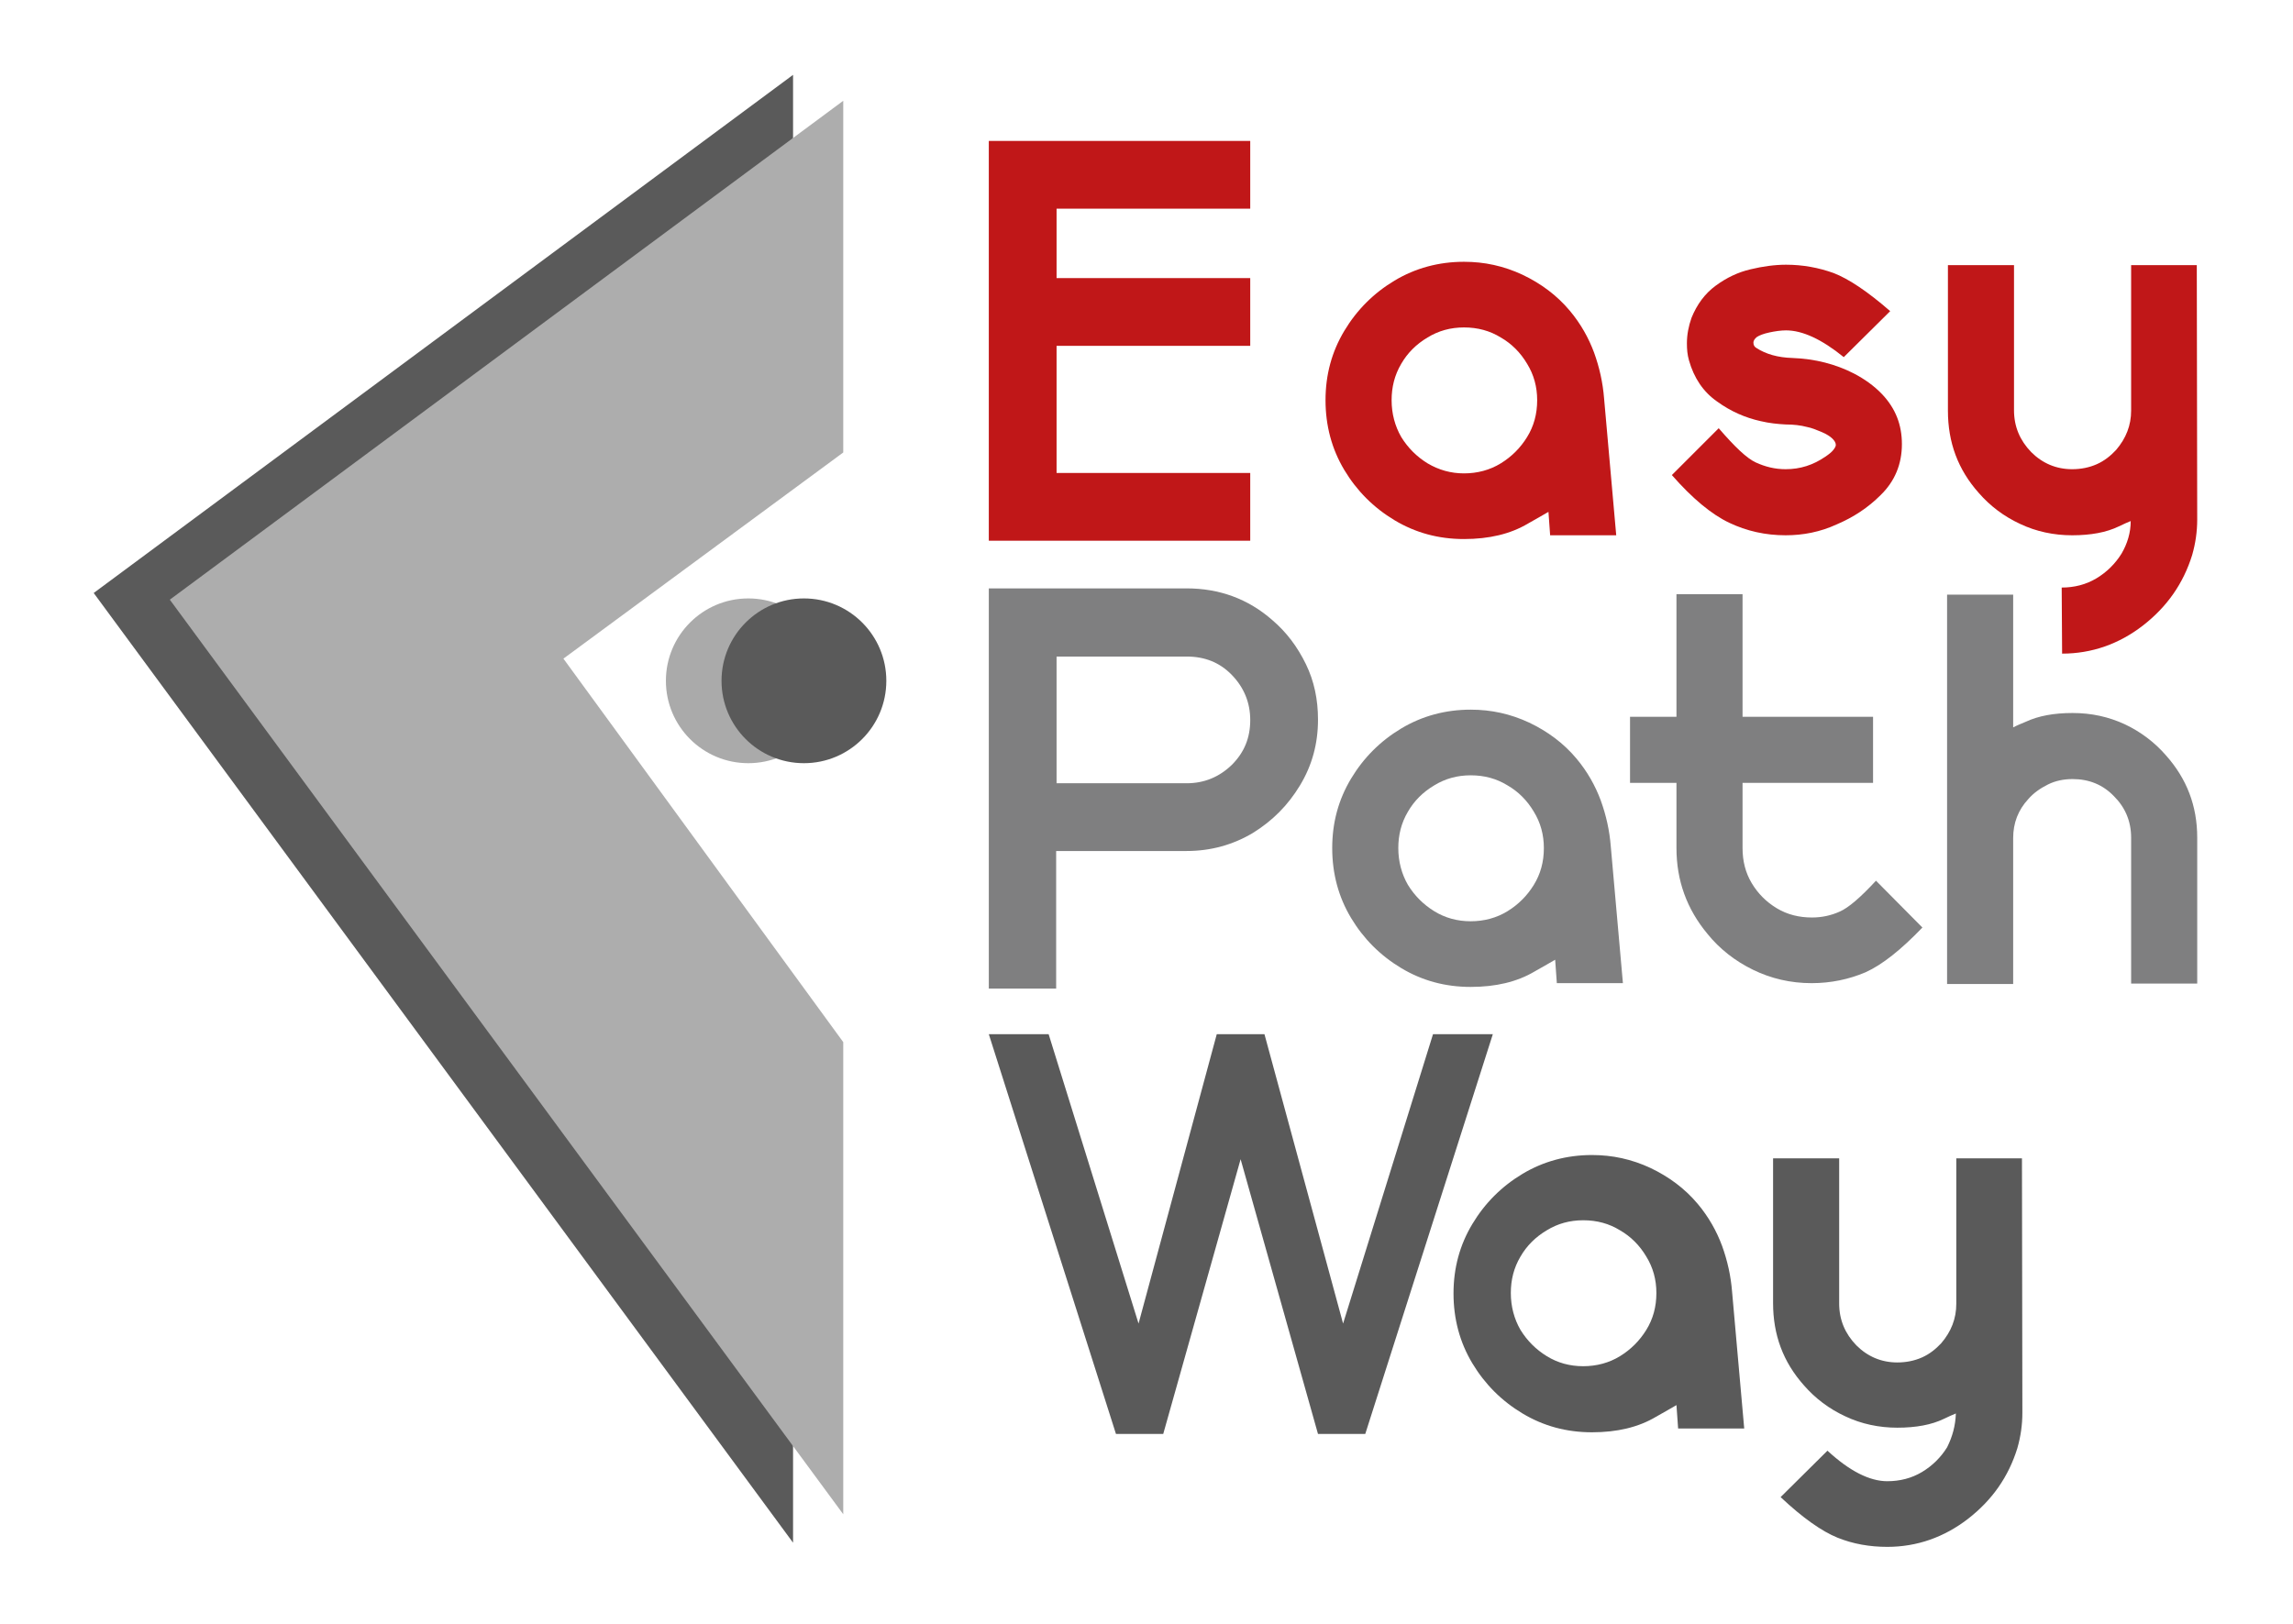
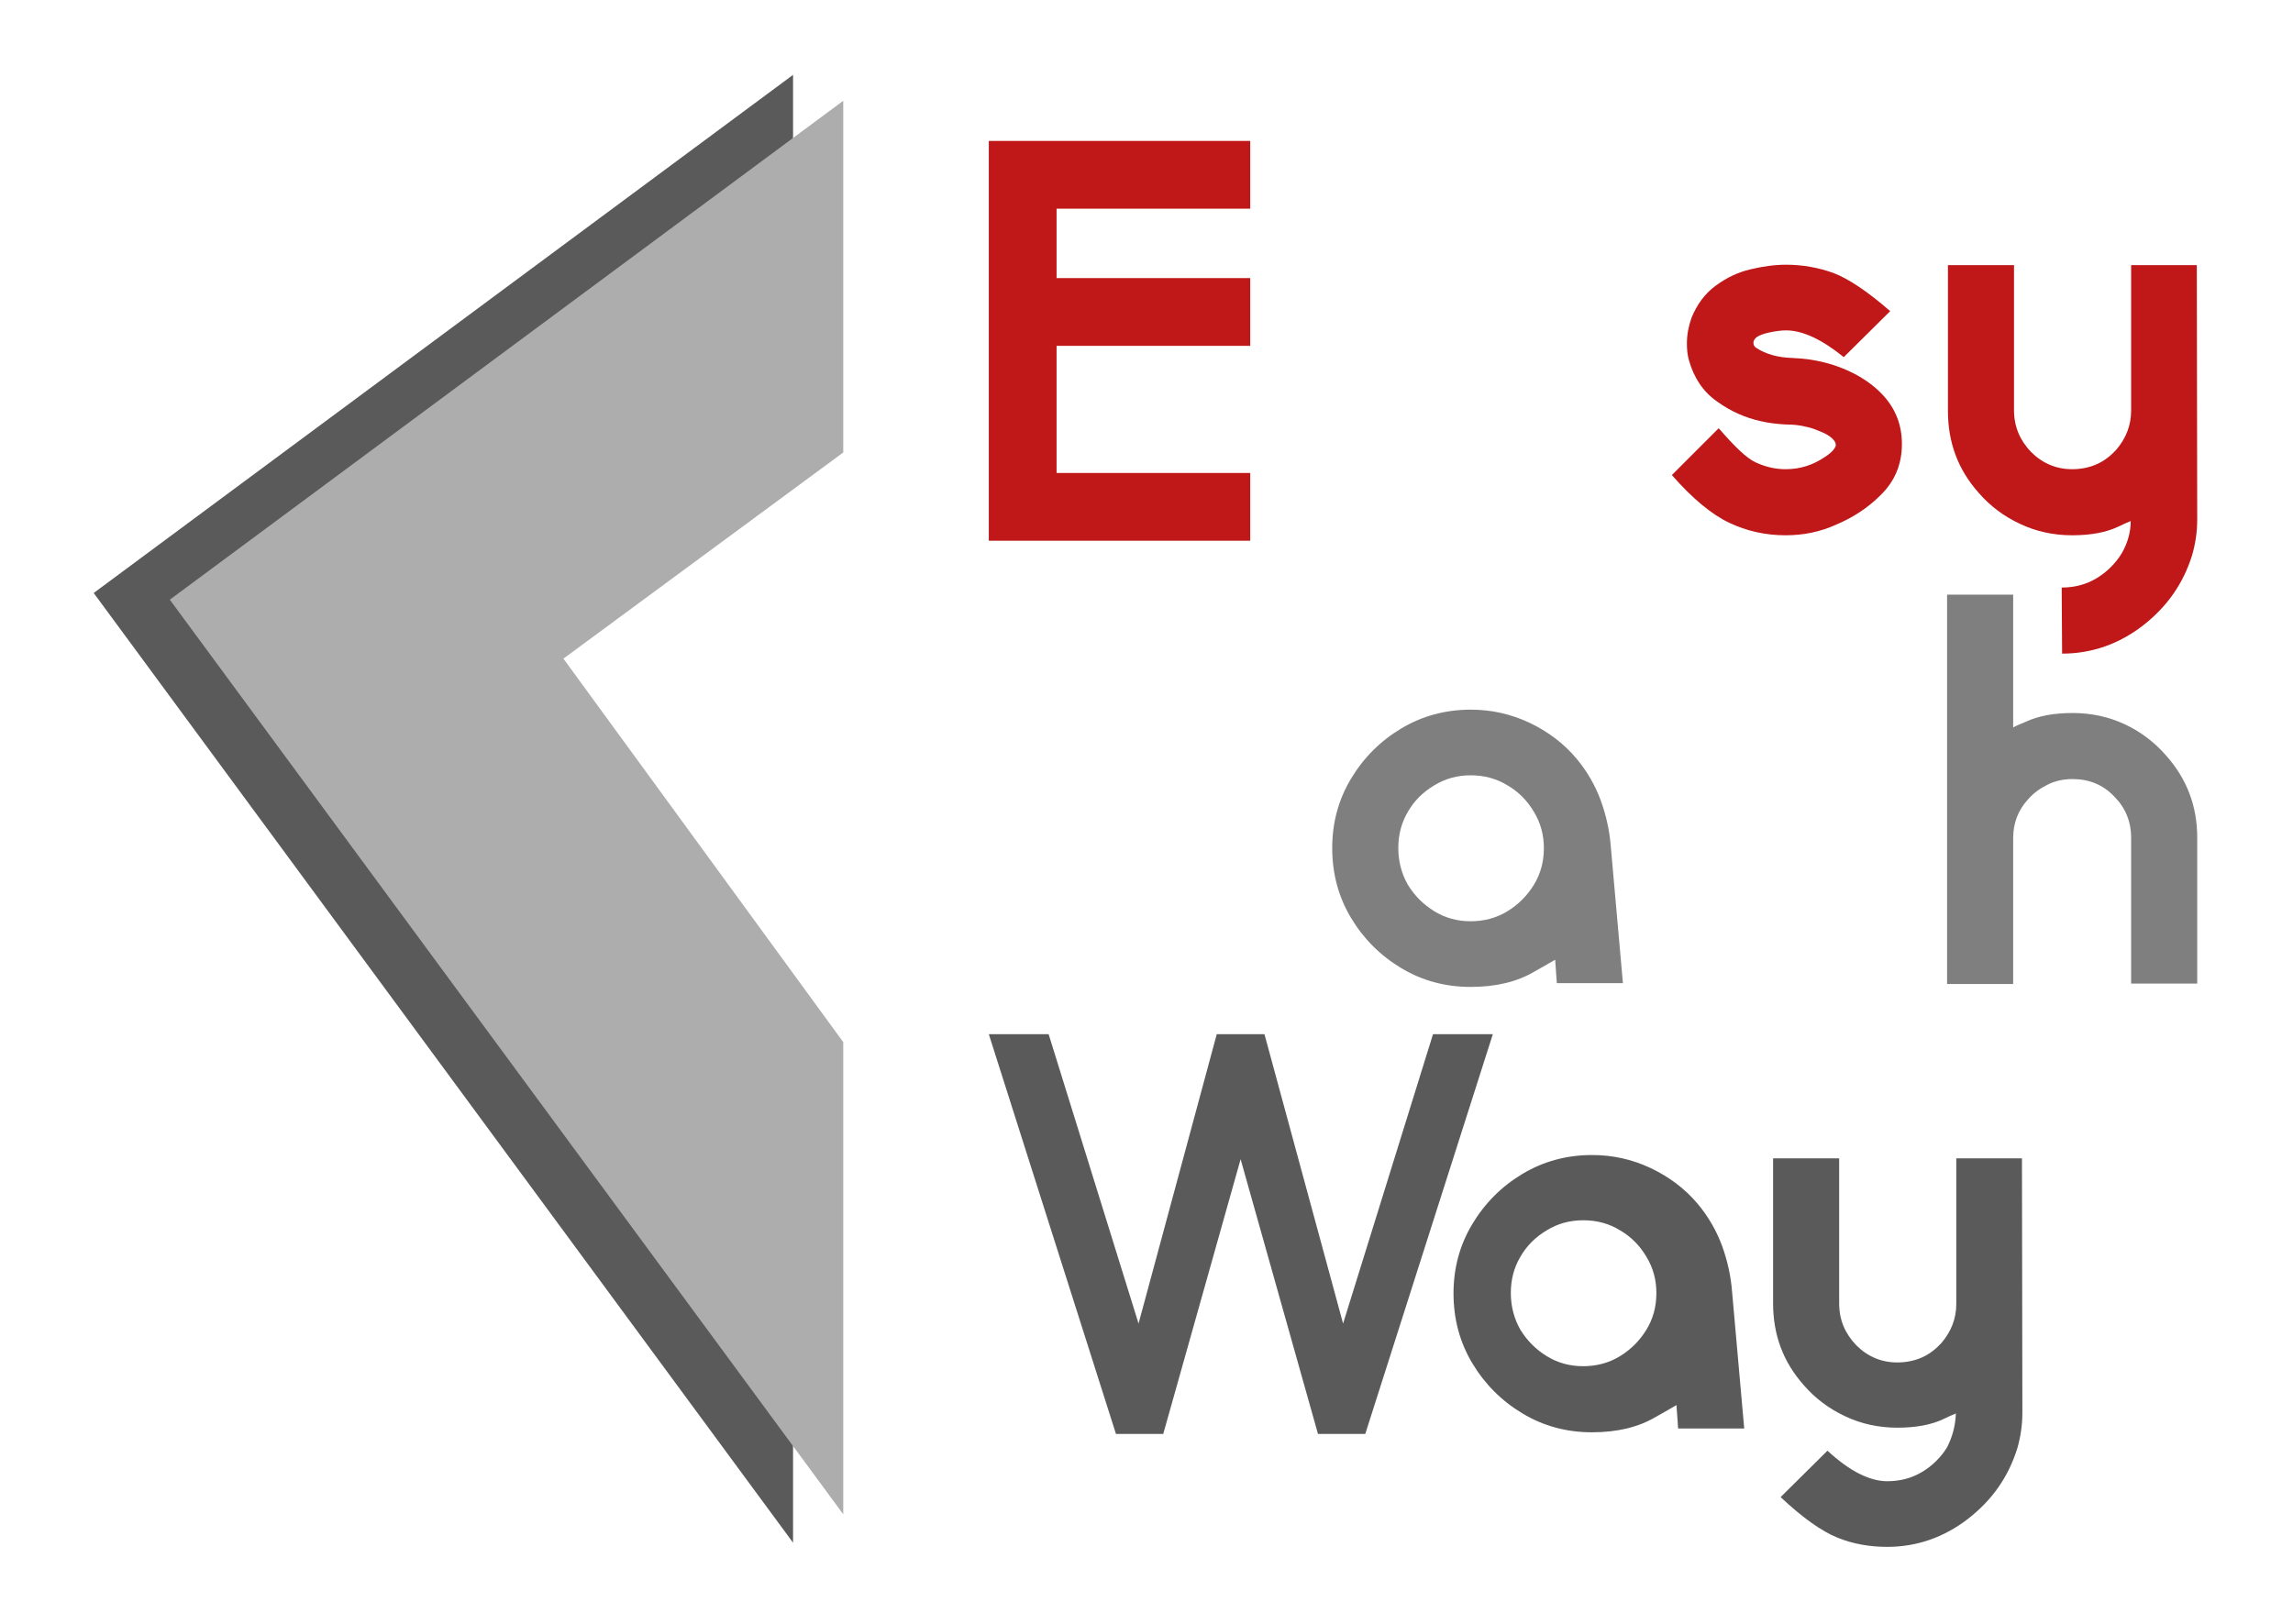
<svg xmlns="http://www.w3.org/2000/svg" version="1.1" id="Ebene_1" x="0px" y="0px" viewBox="0 0 548.2 388.4" style="enable-background:new 0 0 548.2 388.4;" xml:space="preserve">
  <style type="text/css">
	.st0{fill:#C01718;}
	.st1{fill:#7F7F80;}
	.st2{fill:#5A5A5A;}
	.st3{fill:#AAAAAA;}
	.st4{fill:#ADADAD;}
</style>
  <g>
    <g>
      <g>
        <path class="st0" d="M298.9,129.3h-62.5V33.7h62.5v16.2h-46.3v16.6h46.3v16.2h-46.3v30.4h46.3V129.3z" />
-         <path class="st0" d="M370.2,122.4c-1.1,0.6-2.7,1.6-4.9,2.8c-4.2,2.5-9.3,3.7-15.3,3.7c-6.1,0-11.6-1.5-16.6-4.5c-5-3-9-7-12-12     c-3-5-4.5-10.6-4.5-16.7c0-6.1,1.5-11.6,4.5-16.6c3-5,7-9,12-12c5-3,10.6-4.5,16.6-4.5c4.9,0,9.5,1,14,3.1     c4.4,2.1,8.2,4.9,11.3,8.6c2.6,3.1,4.5,6.5,5.8,10c1.3,3.6,2.1,7.2,2.4,11l2.9,32.7h-15.8L370.2,122.4z M350,113.2     c3.2,0,6.2-0.8,8.8-2.4c2.6-1.6,4.7-3.7,6.3-6.3c1.6-2.6,2.4-5.5,2.4-8.8c0-3.2-0.8-6.1-2.4-8.7c-1.6-2.7-3.7-4.8-6.3-6.3     c-2.6-1.6-5.5-2.4-8.8-2.4c-3.2,0-6.1,0.8-8.7,2.4c-2.7,1.6-4.8,3.7-6.3,6.3c-1.6,2.7-2.3,5.6-2.3,8.7c0,3.2,0.8,6.2,2.3,8.8     c1.6,2.6,3.7,4.7,6.3,6.3C344,112.4,346.9,113.2,350,113.2z" />
        <path class="st0" d="M426.9,128c-4.8,0-9.3-1-13.5-3c-4.2-2-8.8-5.8-13.7-11.4l11.2-11.2c3.8,4.4,6.7,7.2,8.9,8.2     s4.5,1.6,7.1,1.6c3.5,0,6.6-1,9.5-3c0.9-0.6,1.5-1.1,1.9-1.6c0.4-0.5,0.6-0.9,0.6-1.2c0-0.5-0.3-1-0.8-1.5     c-0.5-0.5-1.4-1.1-2.6-1.6c-1.2-0.5-2.4-1-3.5-1.2c-1.5-0.4-3.2-0.6-5.1-0.6c-1.9-0.1-3.9-0.3-6-0.8c-3.6-0.8-7.1-2.3-10.4-4.7     c-3.3-2.3-5.5-5.6-6.7-9.8c-0.4-1.4-0.5-2.7-0.5-4.1c0-2.1,0.4-4.1,1.1-6.1c1.3-3.2,3.2-5.8,5.8-7.7c2.6-1.9,5.3-3.2,8.3-3.9     c2.9-0.7,5.8-1.1,8.5-1.1c4,0,7.8,0.7,11.4,2c3.6,1.4,8.1,4.4,13.5,9.1l-11.1,11c-5.3-4.3-9.9-6.4-13.8-6.4c-1.2,0-2.6,0.2-4,0.5     c-1.4,0.3-2.4,0.7-3,1.1c-0.5,0.4-0.8,0.9-0.8,1.3c0,0.6,0.2,1,0.7,1.3c2.3,1.5,5.2,2.3,8.6,2.4c5.5,0.2,10.4,1.5,14.7,3.7     c2.5,1.3,4.8,2.9,6.8,5c3.2,3.4,4.7,7.3,4.7,11.9c0,4.8-1.7,8.9-5.1,12.2c-3,3-6.5,5.3-10.5,7C435.2,127.2,431.1,128,426.9,128z" />
        <path class="st0" d="M492.9,140.5c3,0,5.8-0.7,8.3-2.2c2.5-1.5,4.5-3.5,6-5.9c1.4-2.4,2.2-5,2.2-7.8c-0.7,0.3-1.7,0.7-2.9,1.3     c-2.9,1.4-6.6,2.1-11.1,2.1c-4.4,0-8.6-0.9-12.4-2.7c-3.9-1.8-7.2-4.3-9.9-7.4c-5-5.6-7.4-12.1-7.4-19.7V63.4h15.8v34.7     c0,3.9,1.4,7.2,4.1,10c2.7,2.7,6,4.1,9.8,4.1c2.1,0,4.1-0.4,5.9-1.2c1.8-0.8,3.3-2,4.6-3.4c2.4-2.8,3.6-5.9,3.6-9.4V63.4h15.7     l0.1,60.8c0,2.9-0.4,5.7-1.2,8.5c-2.1,6.8-6,12.4-11.8,16.9c-5.7,4.4-12.2,6.7-19.3,6.7" />
      </g>
      <g>
-         <path class="st1" d="M252.6,236.4h-16.2v-95.7h47.3c7.8,0,14.7,2.5,20.5,7.6c3.4,2.9,6,6.4,8,10.5c2,4.1,2.9,8.5,2.9,13.3     c0,5.7-1.4,10.9-4.3,15.7c-2.9,4.8-6.6,8.5-11.3,11.4c-4.7,2.8-10,4.3-15.8,4.3h-31.2V236.4z M283.7,187.3     c4.2,0,7.8-1.5,10.8-4.4c3-3,4.4-6.5,4.4-10.7c0-4.2-1.5-7.8-4.4-10.8s-6.5-4.4-10.8-4.4h-31.1v30.3H283.7z" />
        <path class="st1" d="M371.8,229.5c-1.1,0.6-2.7,1.6-4.9,2.8c-4.2,2.5-9.3,3.7-15.3,3.7c-6.1,0-11.6-1.5-16.6-4.5c-5-3-9-7-12-12     c-3-5-4.5-10.6-4.5-16.7c0-6.1,1.5-11.6,4.5-16.6c3-5,7-9,12-12c5-3,10.6-4.5,16.6-4.5c4.9,0,9.5,1,14,3.1     c4.4,2.1,8.2,4.9,11.3,8.6c2.6,3.1,4.5,6.5,5.8,10c1.3,3.6,2.1,7.2,2.4,11l2.9,32.7h-15.8L371.8,229.5z M351.6,220.3     c3.2,0,6.2-0.8,8.8-2.4c2.6-1.6,4.7-3.7,6.3-6.3c1.6-2.6,2.4-5.5,2.4-8.8c0-3.2-0.8-6.1-2.4-8.7c-1.6-2.7-3.7-4.8-6.3-6.3     c-2.6-1.6-5.5-2.4-8.8-2.4c-3.2,0-6.1,0.8-8.7,2.4c-2.7,1.6-4.8,3.7-6.3,6.3c-1.6,2.7-2.3,5.6-2.3,8.7c0,3.2,0.8,6.2,2.3,8.8     c1.6,2.6,3.7,4.7,6.3,6.3C345.5,219.5,348.4,220.3,351.6,220.3z" />
-         <path class="st1" d="M433.1,235.1c-5,0-9.7-1.1-14-3.2c-4.3-2.1-8-5-10.9-8.6c-4.9-5.9-7.4-12.7-7.4-20.5v-15.6h-11.1v-15.8h11.1     v-29.3h15.8v29.3h31.2v15.8h-31.2v15.6c0,3.1,0.7,5.9,2.2,8.4c1.5,2.5,3.5,4.5,6,6c2.5,1.5,5.3,2.2,8.4,2.2     c2.4,0,4.6-0.5,6.6-1.4c2.1-0.9,5-3.4,8.7-7.4l11.1,11.2c-5.1,5.3-9.6,8.9-13.6,10.7C442,234.2,437.7,235.1,433.1,235.1z" />
        <path class="st1" d="M481.4,173.9c0.7-0.4,1.7-0.8,2.9-1.3c3-1.4,6.7-2.1,11.2-2.1c4.5,0,8.6,0.9,12.5,2.7     c3.8,1.8,7.1,4.3,9.8,7.4c5,5.6,7.5,12.1,7.5,19.7v34.9h-15.8v-34.9c0-3.9-1.4-7.2-4.1-9.9c-2.7-2.8-6-4.1-9.9-4.1     c-2.1,0-4.1,0.4-5.9,1.3c-1.8,0.9-3.4,2-4.7,3.5c-2.4,2.6-3.6,5.7-3.6,9.3v34.9h-15.8v-93.1h15.8V173.9z" />
      </g>
      <g>
        <path class="st2" d="M326.4,342.9h-11.3l-18.5-65.7l-18.5,65.7h-11.3l-30.4-95.6h14.3l21.5,69.2l18.7-69.2h11.4l18.8,69.2     l21.5-69.2h14.3L326.4,342.9z" />
        <path class="st2" d="M400.8,336c-1.1,0.6-2.7,1.6-4.9,2.8c-4.2,2.5-9.3,3.7-15.3,3.7c-6.1,0-11.6-1.5-16.6-4.5c-5-3-9-7-12-12     c-3-5-4.5-10.6-4.5-16.7c0-6.1,1.5-11.6,4.5-16.6c3-5,7-9,12-12c5-3,10.6-4.5,16.6-4.5c4.9,0,9.5,1,14,3.1     c4.4,2.1,8.2,4.9,11.3,8.6c2.6,3.1,4.5,6.5,5.8,10c1.3,3.6,2.1,7.2,2.4,11l2.9,32.7h-15.8L400.8,336z M378.5,326.7     c3.2,0,6.2-0.8,8.8-2.4c2.6-1.6,4.7-3.7,6.3-6.3c1.6-2.6,2.4-5.5,2.4-8.8c0-3.2-0.8-6.1-2.4-8.7c-1.6-2.7-3.7-4.8-6.3-6.3     c-2.6-1.6-5.5-2.4-8.8-2.4c-3.2,0-6.1,0.8-8.7,2.4c-2.7,1.6-4.8,3.7-6.3,6.3c-1.6,2.7-2.3,5.6-2.3,8.7c0,3.2,0.8,6.2,2.3,8.8     c1.6,2.6,3.7,4.7,6.3,6.3C372.4,325.9,375.3,326.7,378.5,326.7z" />
        <path class="st2" d="M467.6,338c-0.7,0.3-1.7,0.7-2.9,1.3c-2.9,1.4-6.6,2.1-11.1,2.1c-4.4,0-8.6-0.9-12.4-2.7     c-3.9-1.8-7.2-4.3-9.9-7.4c-5-5.6-7.4-12.1-7.4-19.7V277h15.8v34.7c0,3.9,1.4,7.2,4.1,10c2.7,2.7,6,4.1,9.8,4.1     c2.1,0,4.1-0.4,5.9-1.2c1.8-0.8,3.3-2,4.6-3.4c2.4-2.8,3.6-5.9,3.6-9.4V277h15.7l0.1,60.8c0,2.9-0.4,5.7-1.2,8.5     c-2.1,6.8-6,12.4-11.8,16.9c-5.7,4.4-12.2,6.7-19.3,6.7c-4.2,0-8.2-0.7-11.9-2.2s-8.3-4.7-13.6-9.7l11.2-11.1     c5.3,4.9,10.1,7.3,14.3,7.3c3,0,5.8-0.7,8.3-2.2c2.5-1.5,4.5-3.5,6-5.9C466.8,343.5,467.5,340.9,467.6,338z" />
      </g>
    </g>
    <g>
-       <circle class="st3" cx="178.9" cy="162.8" r="19.7" />
      <polygon class="st2" points="189.6,17.9 22.4,141.8 189.6,368.9 189.6,251.6 120.2,156.4 189.6,105.2   " />
      <polygon class="st4" points="201.6,24.1 40.6,143.4 201.6,362.1 201.6,249.2 134.7,157.5 201.6,108.2   " />
-       <circle class="st2" cx="192.2" cy="162.8" r="19.7" />
    </g>
  </g>
</svg>